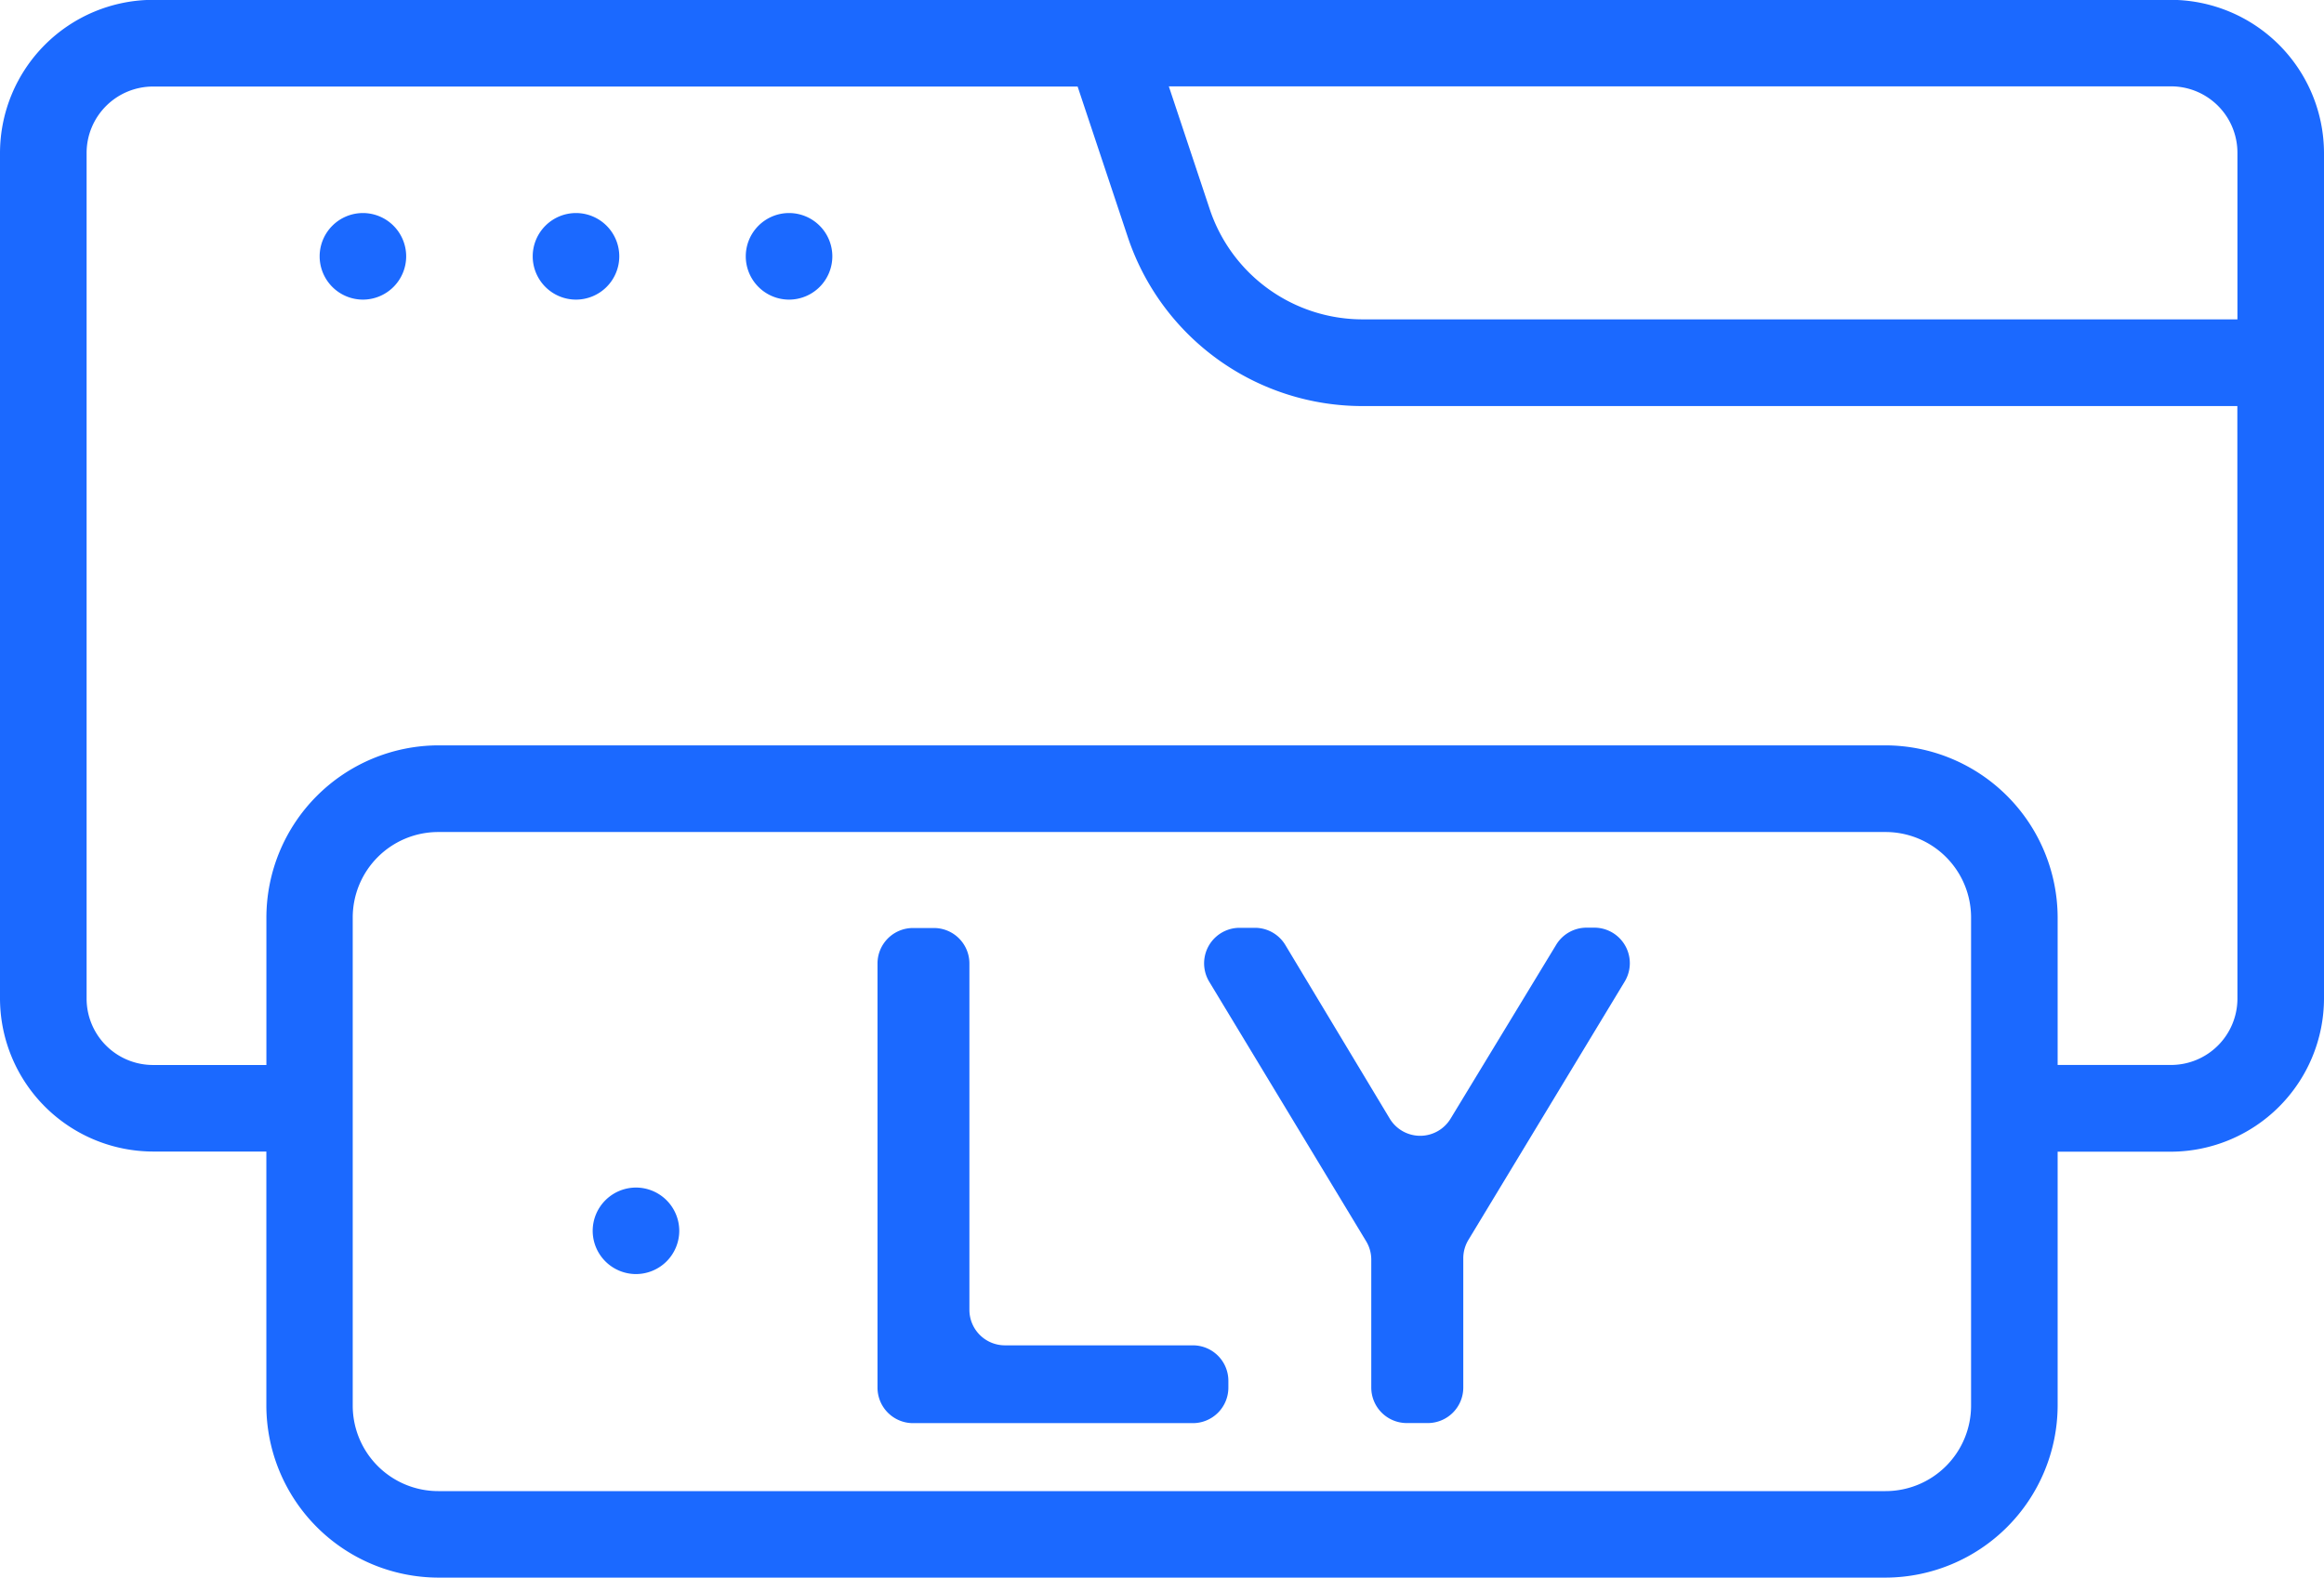
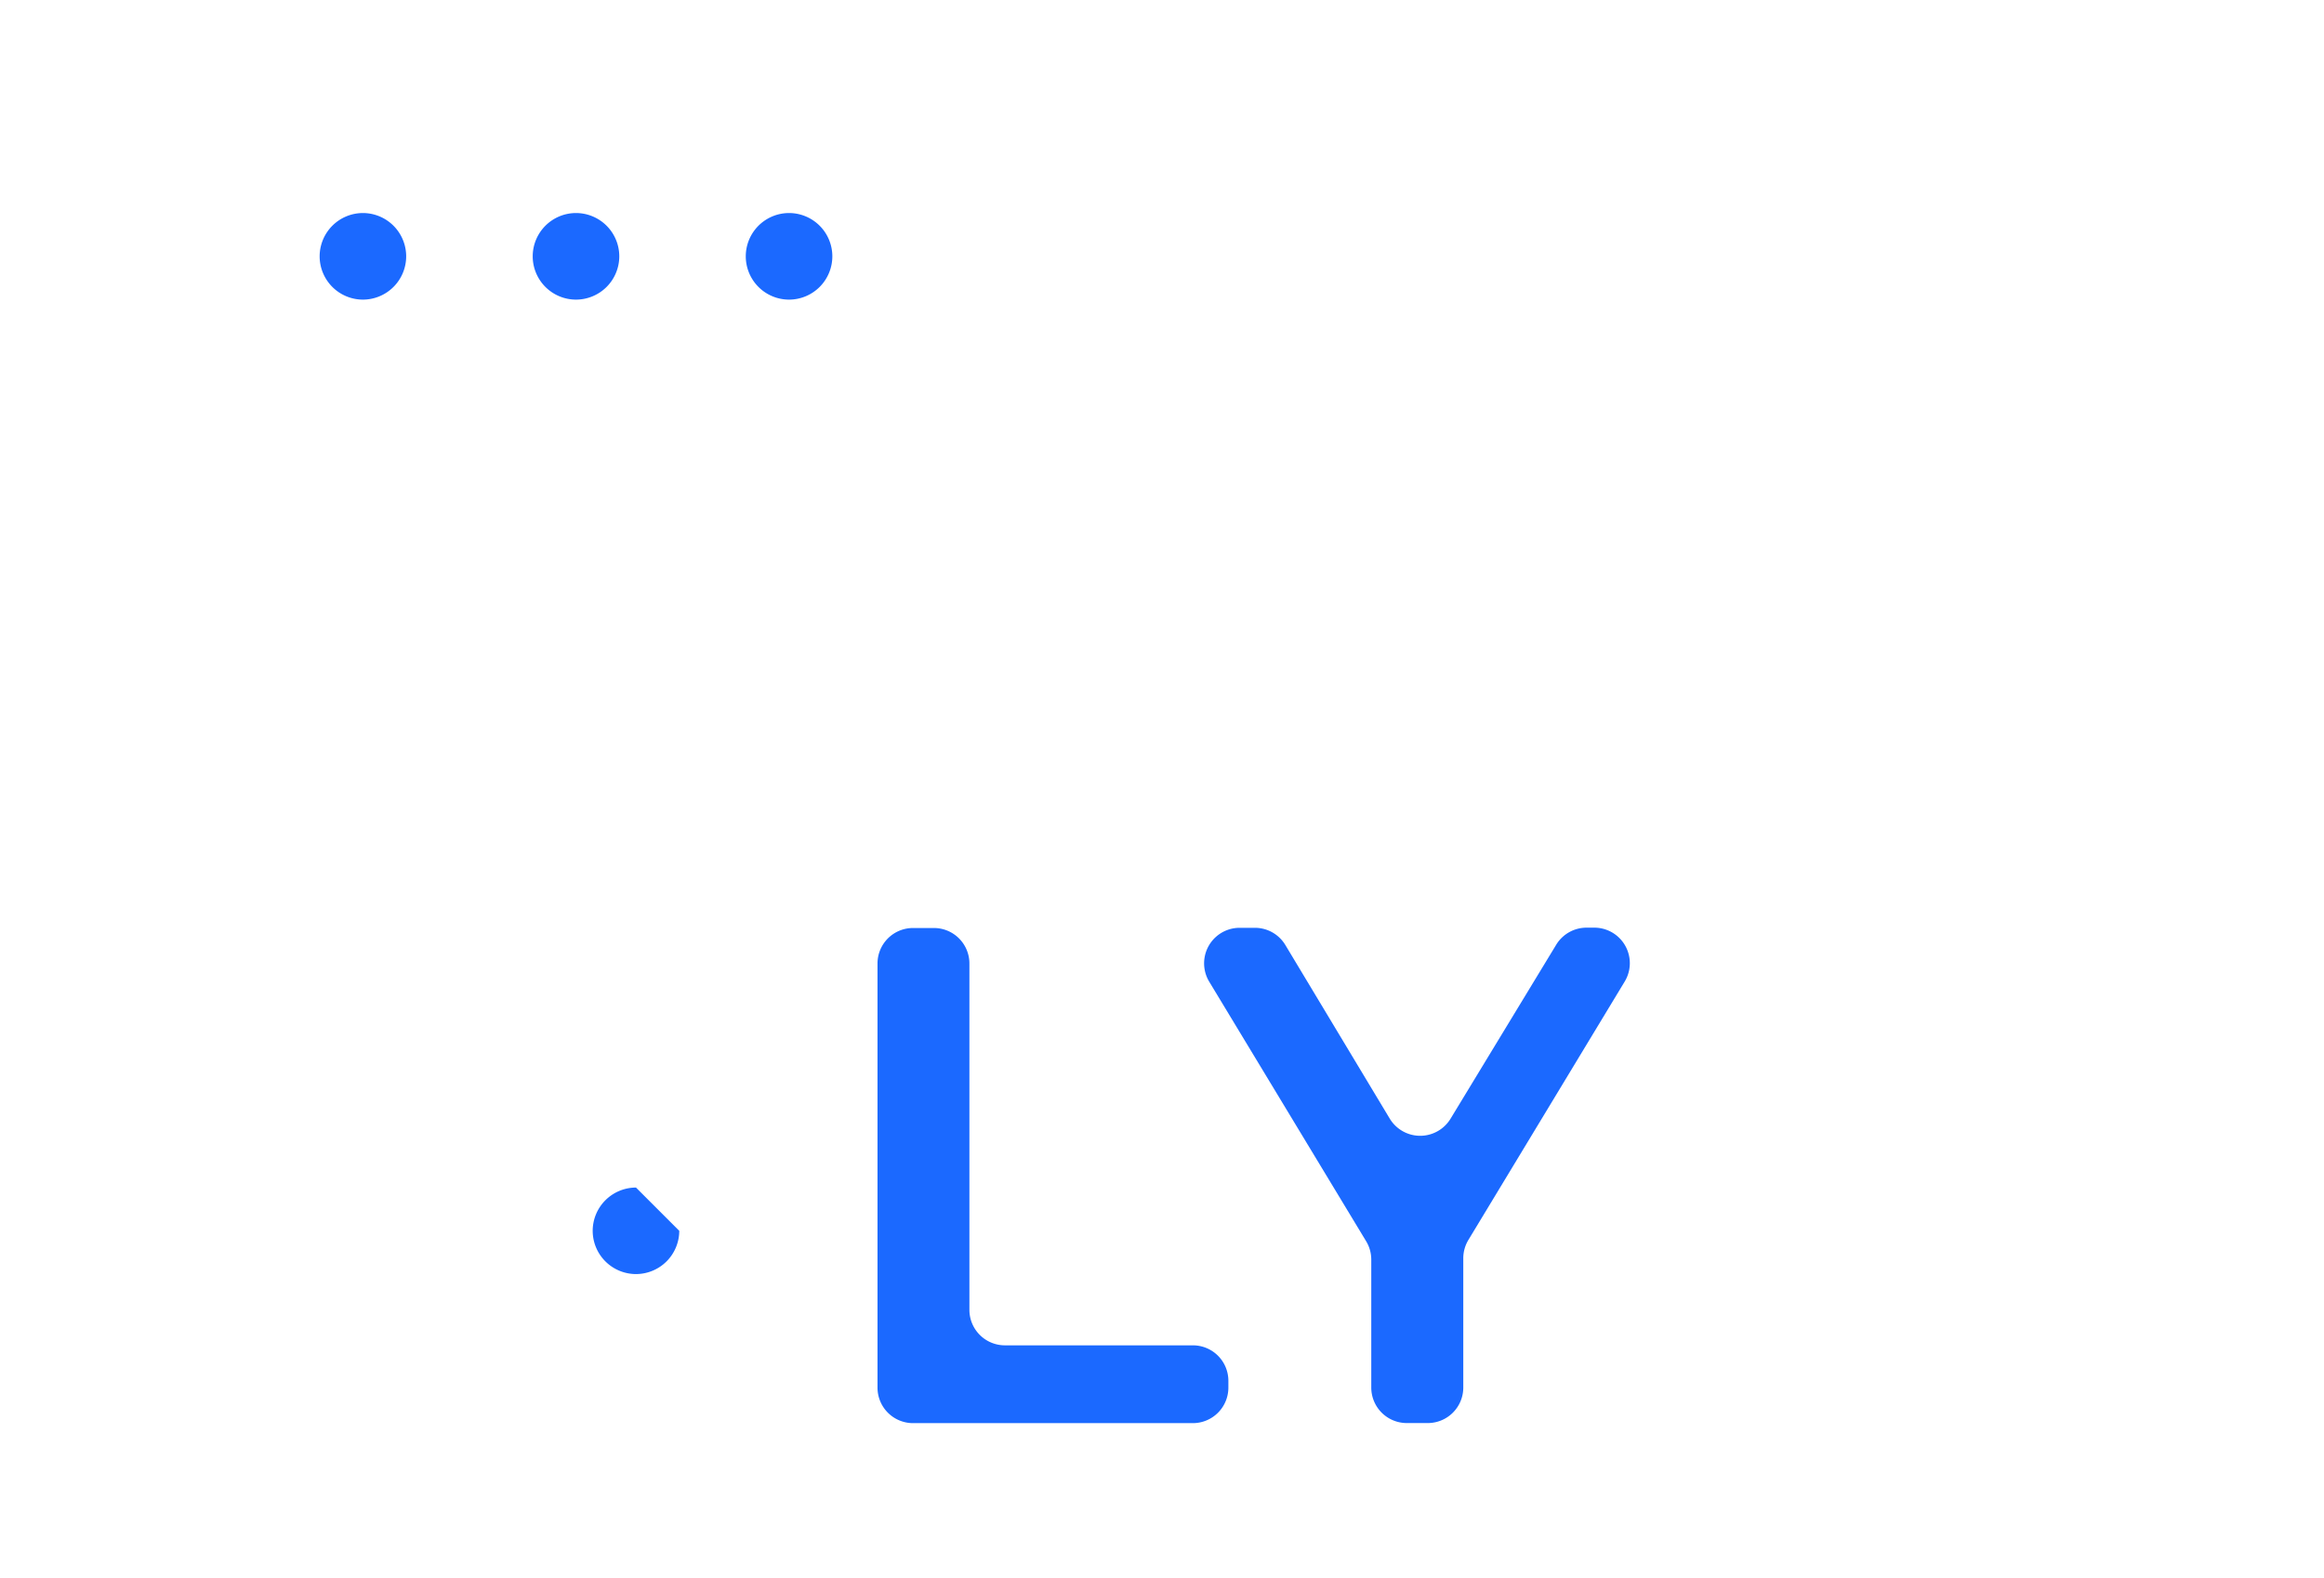
<svg xmlns="http://www.w3.org/2000/svg" width="59.785" height="40.599" viewBox="0 0 59.785 40.599">
  <g id="Group_3719" data-name="Group 3719" transform="translate(519.971 -123.504)">
-     <path id="Path_17013" data-name="Path 17013" d="M-464.12,123.5h-51.917a3.946,3.946,0,0,0-3.934,3.934v21.768a3.946,3.946,0,0,0,3.934,3.934h2.918v6.539a4.437,4.437,0,0,0,4.425,4.425h37.232a4.441,4.441,0,0,0,4.424-4.425V153.14h2.918a3.95,3.95,0,0,0,3.934-3.934V127.438A3.95,3.95,0,0,0-464.12,123.5Zm-5.145,36.174a2.2,2.2,0,0,1-2.2,2.2h-37.232a2.2,2.2,0,0,1-2.2-2.2V147.114a2.2,2.2,0,0,1,2.2-2.2h37.232a2.2,2.2,0,0,1,2.2,2.2Zm6.852-10.473a1.709,1.709,0,0,1-1.707,1.707h-2.918v-3.8a4.441,4.441,0,0,0-4.425-4.424h-37.231a4.437,4.437,0,0,0-4.424,4.425v3.8h-2.918a1.709,1.709,0,0,1-1.707-1.707V127.438a1.709,1.709,0,0,1,1.707-1.707h23.787l1.286,3.859a6.363,6.363,0,0,0,6.048,4.363h22.5Zm0-17.479h-22.5a4.145,4.145,0,0,1-3.94-2.843l-1.05-3.153h25.783a1.709,1.709,0,0,1,1.707,1.707Z" fill="#1b69ff" />
-     <path id="Path_17014" data-name="Path 17014" d="M-400.18,361.362a1.115,1.115,0,0,0-1.114,1.113,1.115,1.115,0,0,0,1.114,1.113,1.115,1.115,0,0,0,1.113-1.113A1.115,1.115,0,0,0-400.18,361.362Z" transform="translate(-103.43 -207.299)" fill="#1b69ff" />
+     <path id="Path_17014" data-name="Path 17014" d="M-400.18,361.362a1.115,1.115,0,0,0-1.114,1.113,1.115,1.115,0,0,0,1.114,1.113,1.115,1.115,0,0,0,1.113-1.113Z" transform="translate(-103.43 -207.299)" fill="#1b69ff" />
    <path id="Path_17015" data-name="Path 17015" d="M-369.525,166.17a1.115,1.115,0,0,0-1.114,1.114,1.115,1.115,0,0,0,1.114,1.114,1.115,1.115,0,0,0,1.113-1.114A1.115,1.115,0,0,0-369.525,166.17Z" transform="translate(-130.147 -37.184)" fill="#1b69ff" />
    <path id="Path_17016" data-name="Path 17016" d="M-412.191,166.17a1.115,1.115,0,0,0-1.114,1.114,1.115,1.115,0,0,0,1.114,1.114,1.115,1.115,0,0,0,1.113-1.114A1.115,1.115,0,0,0-412.191,166.17Z" transform="translate(-92.962 -37.184)" fill="#1b69ff" />
    <path id="Path_17017" data-name="Path 17017" d="M-454.858,166.17a1.115,1.115,0,0,0-1.113,1.114,1.115,1.115,0,0,0,1.113,1.114,1.115,1.115,0,0,0,1.113-1.114A1.115,1.115,0,0,0-454.858,166.17Z" transform="translate(-55.777 -37.184)" fill="#1b69ff" />
    <g id="Group_3718" data-name="Group 3718" transform="translate(-497.399 147.384)">
      <path id="Path_17018" data-name="Path 17018" d="M-343.37,309.375h.54a.913.913,0,0,1,.913.913V319.2a.914.914,0,0,0,.914.914h4.835a.913.913,0,0,1,.913.913v.175a.914.914,0,0,1-.913.914h-7.2a.914.914,0,0,1-.913-.914V310.288A.913.913,0,0,1-343.37,309.375Z" transform="translate(344.283 -309.375)" fill="#1b69ff" />
      <path id="Path_17019" data-name="Path 17019" d="M-272.2,317.876V321.2a.914.914,0,0,1-.914.914h-.539a.914.914,0,0,1-.914-.914v-3.292a.914.914,0,0,0-.132-.473l-4.037-6.679a.914.914,0,0,1,.782-1.386h.394a.913.913,0,0,1,.783.443l2.686,4.468a.914.914,0,0,0,1.564,0l2.717-4.475a.914.914,0,0,1,.781-.44h.2a.914.914,0,0,1,.782,1.386l-4.017,6.642A.914.914,0,0,0-272.2,317.876Z" transform="translate(287.271 -309.375)" fill="#1b69ff" />
    </g>
  </g>
</svg>